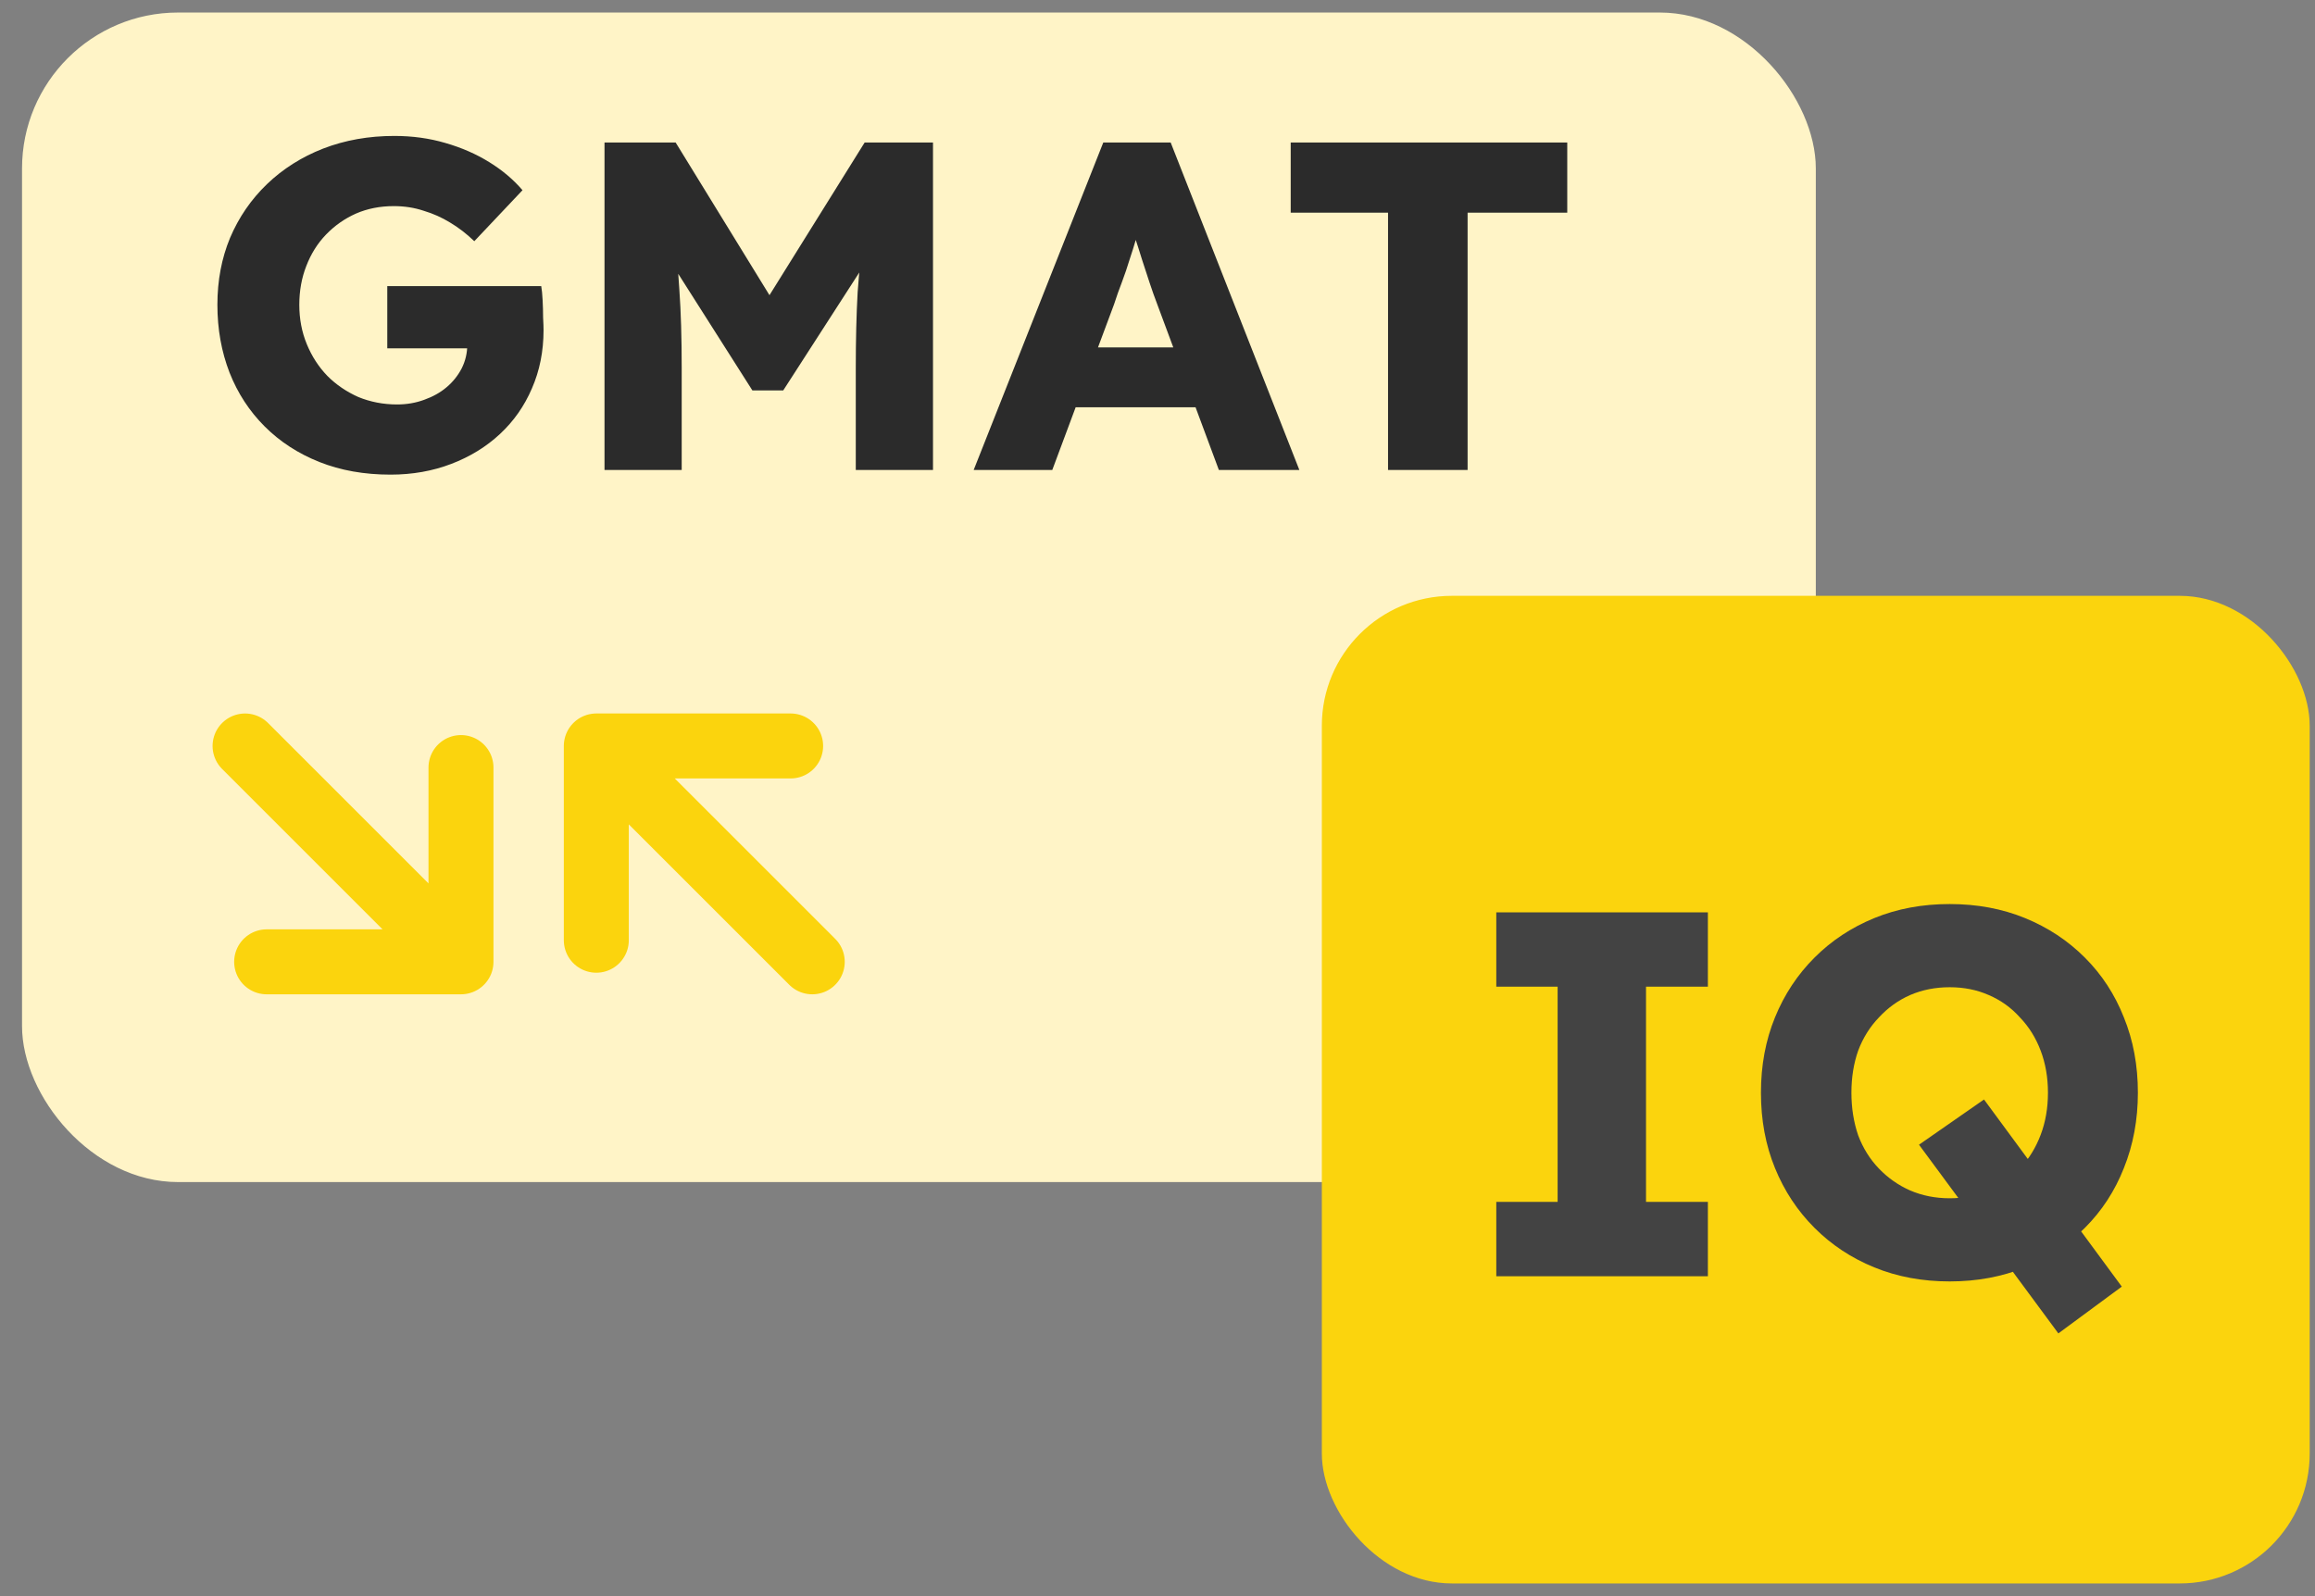
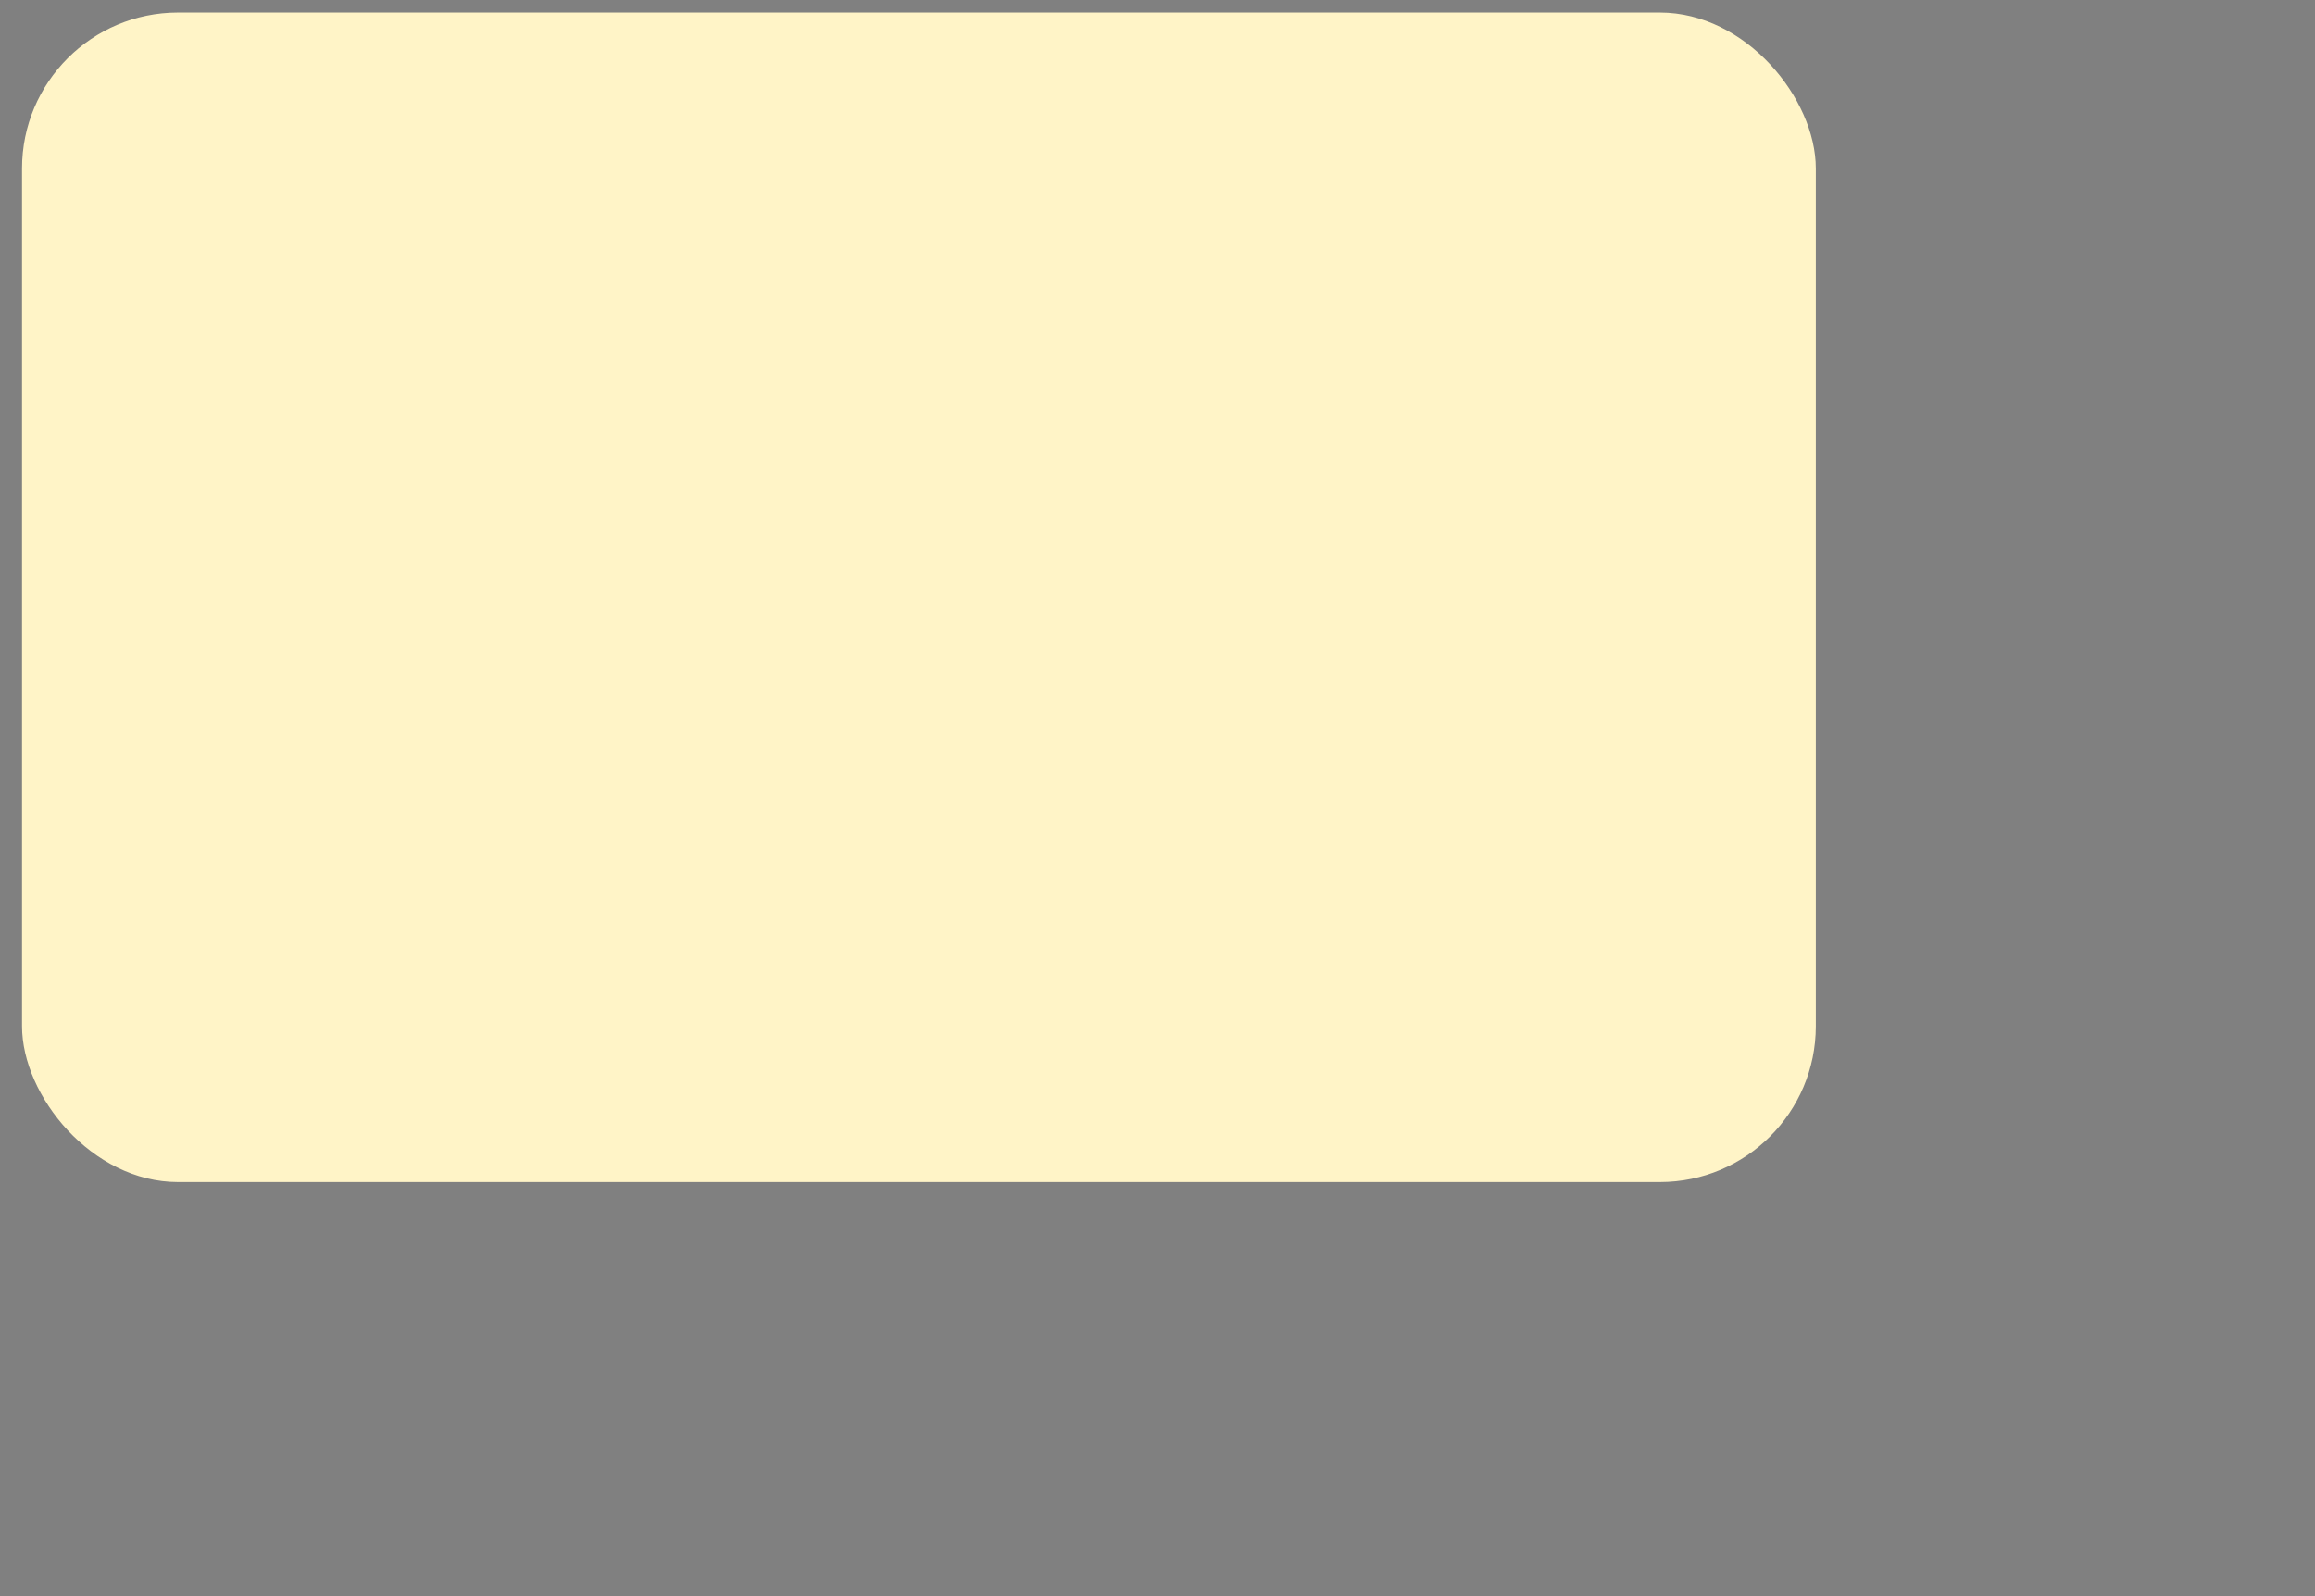
<svg xmlns="http://www.w3.org/2000/svg" width="87" height="60" viewBox="0 0 87 60" fill="none">
  <rect x="0" y="0" width="87" height="60" fill="#808080" stroke="none" />
  <rect x="0.828" y="0.471" width="67.412" height="43.964" rx="5.862" fill="#FFF4C7" />
-   <path d="M14.677 17.842C13.692 17.842 12.801 17.684 12.004 17.367C11.207 17.05 10.521 16.605 9.946 16.03C9.372 15.456 8.932 14.782 8.627 14.008C8.323 13.223 8.17 12.373 8.17 11.458C8.17 10.544 8.329 9.706 8.645 8.944C8.973 8.17 9.436 7.496 10.034 6.921C10.632 6.347 11.336 5.901 12.145 5.585C12.965 5.268 13.856 5.11 14.818 5.11C15.498 5.11 16.137 5.198 16.735 5.374C17.344 5.549 17.895 5.79 18.387 6.095C18.88 6.399 19.296 6.751 19.636 7.15L17.825 9.067C17.532 8.785 17.227 8.551 16.91 8.363C16.605 8.176 16.277 8.029 15.925 7.924C15.574 7.806 15.199 7.748 14.8 7.748C14.284 7.748 13.809 7.841 13.376 8.029C12.954 8.217 12.578 8.48 12.25 8.82C11.934 9.149 11.687 9.541 11.511 9.999C11.336 10.444 11.248 10.931 11.248 11.458C11.248 11.986 11.341 12.478 11.529 12.935C11.717 13.393 11.975 13.791 12.303 14.131C12.631 14.46 13.018 14.723 13.463 14.923C13.921 15.11 14.407 15.204 14.923 15.204C15.287 15.204 15.627 15.145 15.943 15.028C16.271 14.911 16.553 14.753 16.787 14.553C17.022 14.354 17.209 14.12 17.35 13.85C17.491 13.569 17.561 13.27 17.561 12.953V12.496L17.948 13.094H14.554V10.755H20.34C20.363 10.884 20.381 11.06 20.392 11.282C20.404 11.505 20.41 11.722 20.41 11.933C20.422 12.144 20.427 12.302 20.427 12.408C20.427 13.205 20.281 13.938 19.988 14.606C19.706 15.263 19.308 15.831 18.792 16.312C18.276 16.793 17.666 17.168 16.963 17.437C16.26 17.707 15.498 17.842 14.677 17.842ZM22.718 17.666V5.356H25.391L29.875 12.654L27.958 12.636L32.495 5.356H35.063V17.666H32.161V13.832C32.161 12.777 32.184 11.828 32.231 10.983C32.29 10.139 32.384 9.301 32.513 8.469L32.847 9.383L29.435 14.676H28.275L24.933 9.418L25.267 8.469C25.396 9.254 25.484 10.063 25.531 10.896C25.59 11.716 25.619 12.695 25.619 13.832V17.666H22.718ZM36.592 17.666L41.463 5.356H43.995L48.831 17.666H45.806L43.485 11.423C43.391 11.177 43.297 10.913 43.204 10.632C43.11 10.35 43.016 10.063 42.922 9.77C42.828 9.465 42.735 9.172 42.641 8.891C42.559 8.598 42.489 8.328 42.43 8.082L42.958 8.064C42.887 8.357 42.805 8.645 42.711 8.926C42.629 9.207 42.541 9.489 42.447 9.77C42.365 10.04 42.272 10.315 42.166 10.597C42.061 10.866 41.961 11.148 41.867 11.441L39.546 17.666H36.592ZM38.913 15.309L39.845 13.059H45.507L46.422 15.309H38.913ZM52.164 17.666V7.994H48.506V5.356H58.899V7.994H55.154V17.666H52.164Z" fill="#2B2B2B" />
-   <rect x="49.676" y="22.398" width="37.125" height="37.125" rx="4.885" fill="#FBD40D" />
-   <path d="M56.232 47.975V45.18H58.537V37.091H56.232V34.297H64.184V37.091H61.859V45.18H64.184V47.975H56.232ZM77.355 50.124L72.118 43.031L74.561 41.331L79.739 48.365L77.355 50.124ZM73.271 48.17C72.242 48.17 71.297 47.994 70.438 47.642C69.578 47.291 68.829 46.796 68.191 46.157C67.552 45.519 67.057 44.77 66.706 43.91C66.354 43.051 66.178 42.106 66.178 41.077C66.178 40.048 66.354 39.104 66.706 38.244C67.057 37.384 67.552 36.635 68.191 35.997C68.829 35.358 69.578 34.864 70.438 34.512C71.297 34.16 72.242 33.984 73.271 33.984C74.3 33.984 75.245 34.16 76.104 34.512C76.964 34.864 77.713 35.358 78.351 35.997C78.99 36.635 79.478 37.384 79.817 38.244C80.168 39.104 80.344 40.048 80.344 41.077C80.344 42.093 80.168 43.038 79.817 43.91C79.478 44.77 78.99 45.519 78.351 46.157C77.713 46.796 76.964 47.291 76.104 47.642C75.245 47.994 74.3 48.17 73.271 48.17ZM73.271 45.044C73.805 45.044 74.294 44.946 74.737 44.751C75.192 44.555 75.583 44.282 75.909 43.93C76.248 43.565 76.508 43.142 76.69 42.66C76.873 42.178 76.964 41.65 76.964 41.077C76.964 40.504 76.873 39.976 76.69 39.494C76.508 39.012 76.248 38.596 75.909 38.244C75.583 37.879 75.192 37.599 74.737 37.404C74.294 37.208 73.805 37.111 73.271 37.111C72.737 37.111 72.242 37.208 71.786 37.404C71.343 37.599 70.952 37.879 70.614 38.244C70.275 38.596 70.014 39.012 69.832 39.494C69.663 39.976 69.578 40.504 69.578 41.077C69.578 41.65 69.663 42.184 69.832 42.679C70.014 43.161 70.275 43.578 70.614 43.93C70.952 44.282 71.343 44.555 71.786 44.751C72.242 44.946 72.737 45.044 73.271 45.044Z" fill="#434343" />
-   <path d="M9.21 28.042L17.324 36.156M17.324 36.156L17.324 28.853M17.324 36.156L10.021 36.156" stroke="#FBD40D" stroke-width="2.442" stroke-linecap="round" stroke-linejoin="round" />
-   <path d="M30.525 36.156L22.41 28.041M22.41 28.041V35.344M22.41 28.041H29.713" stroke="#FBD40D" stroke-width="2.442" stroke-linecap="round" stroke-linejoin="round" />
</svg>